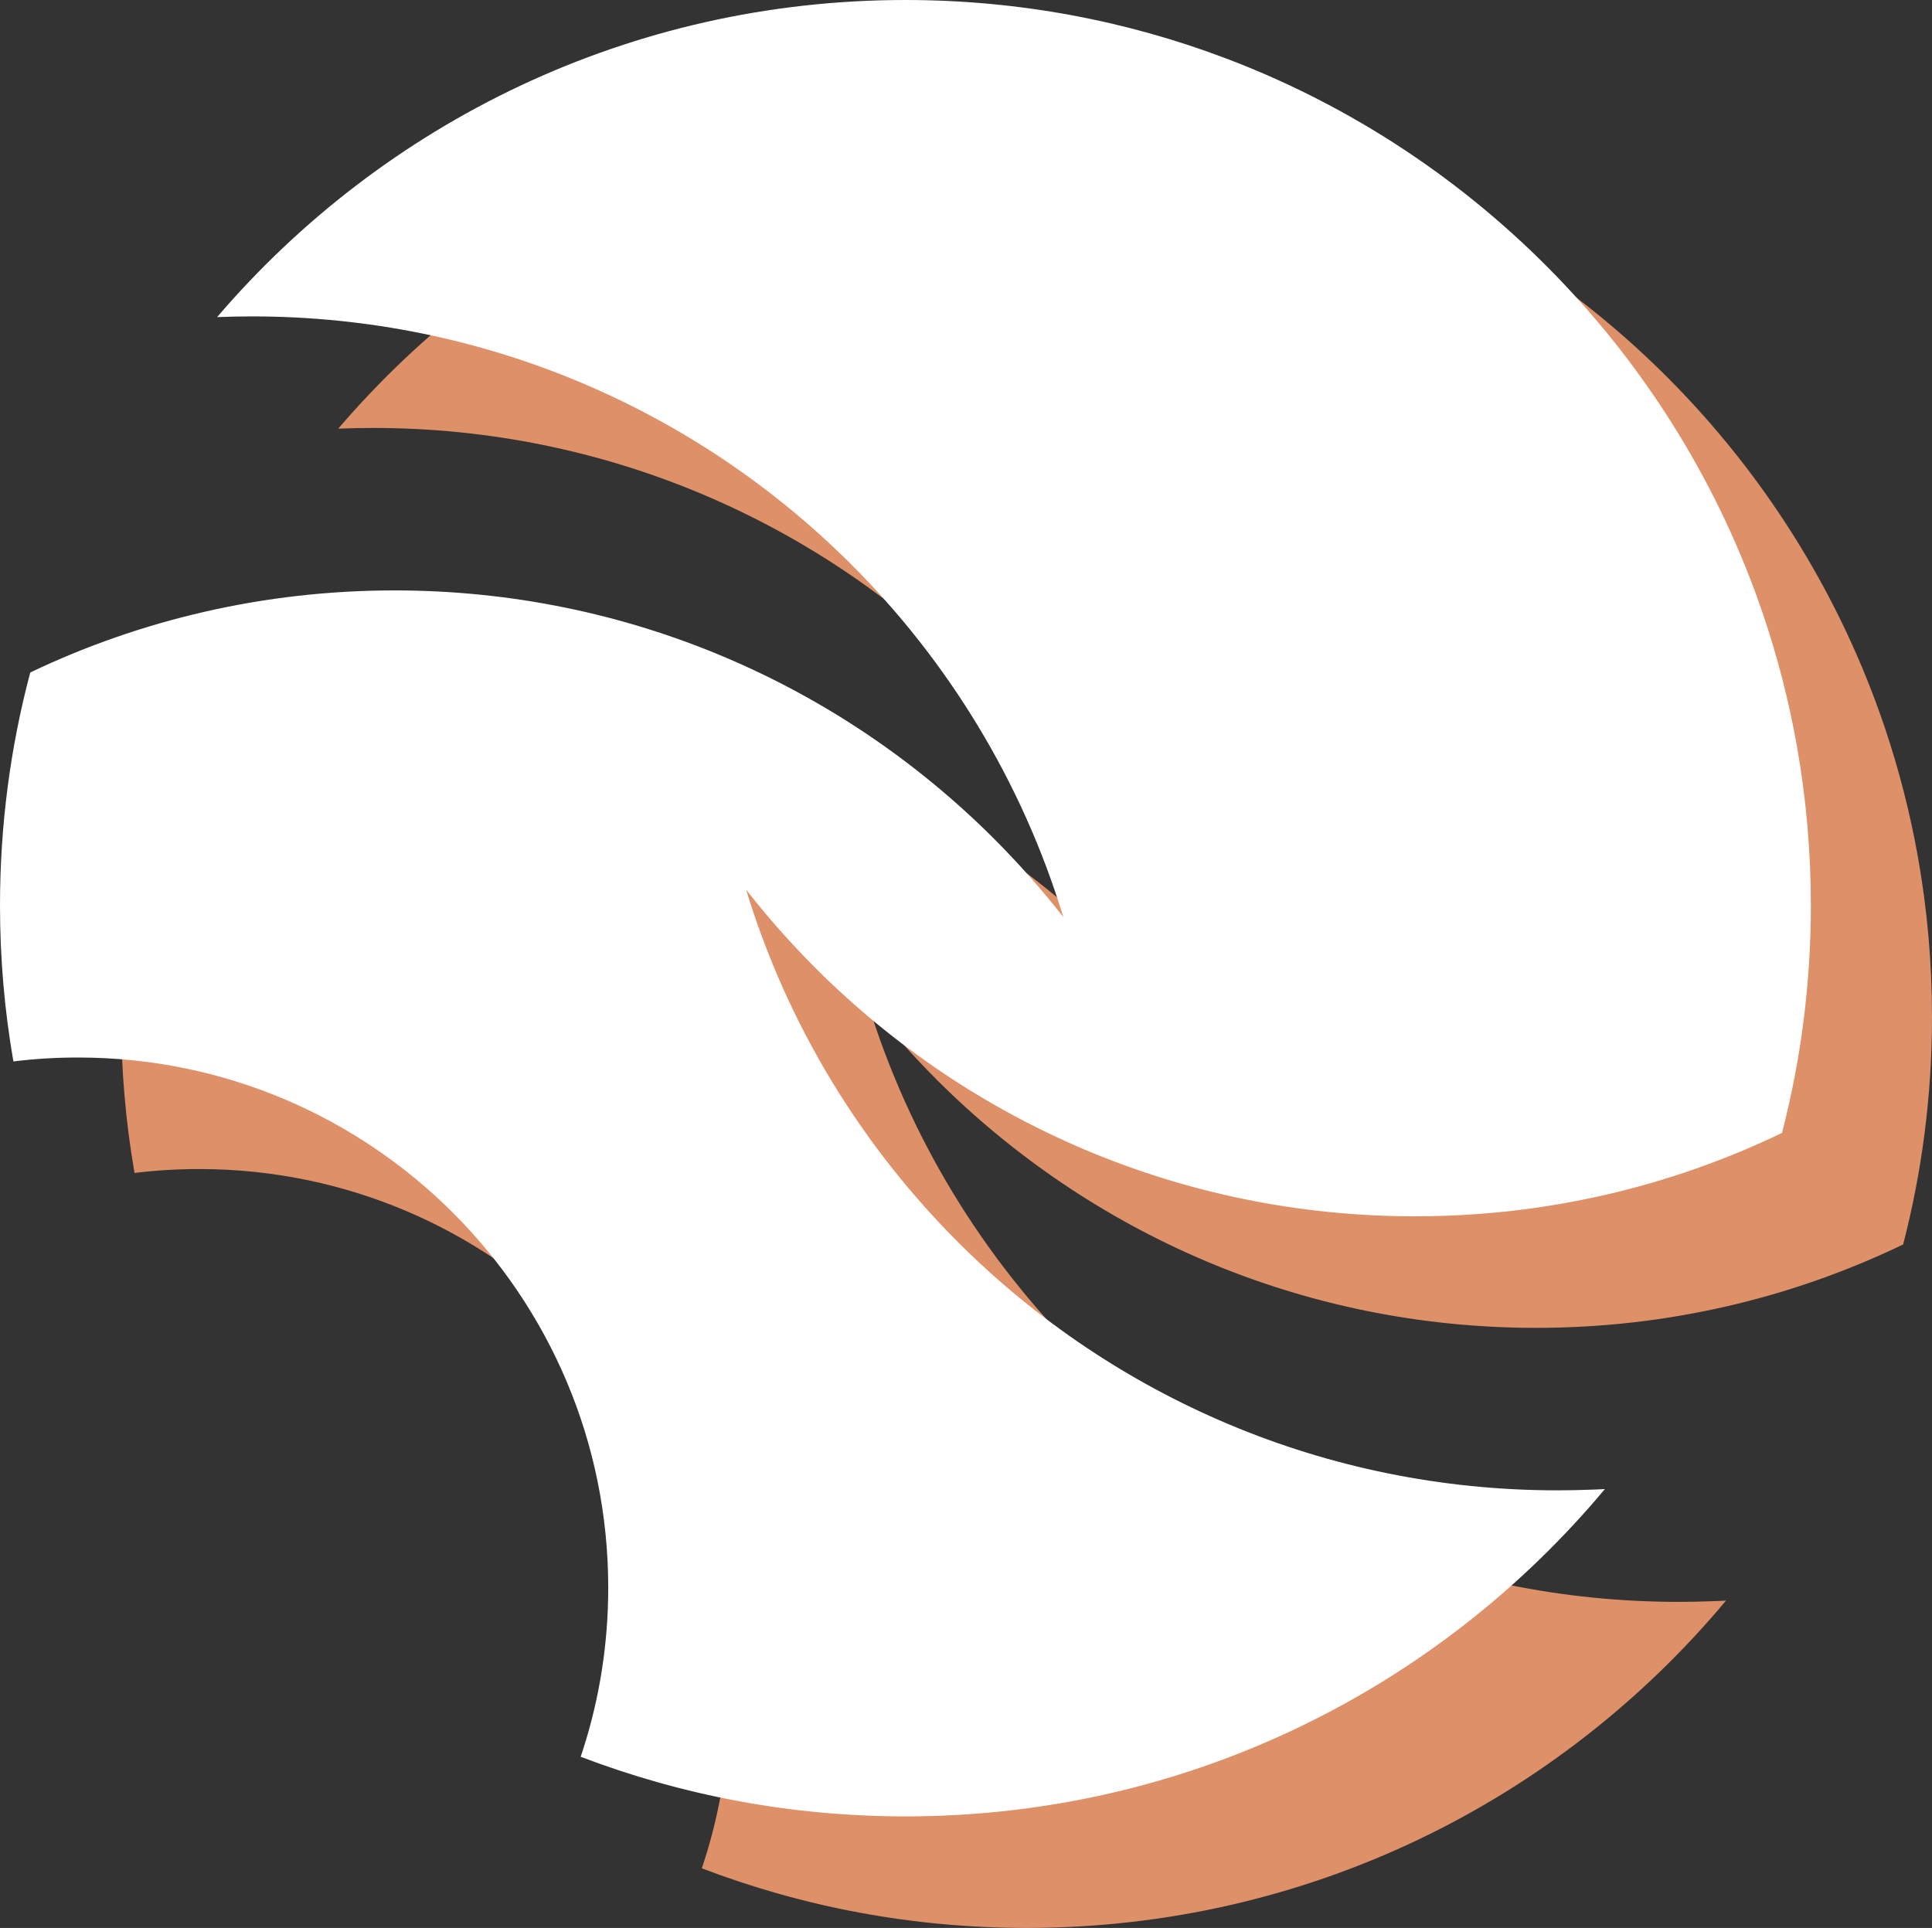
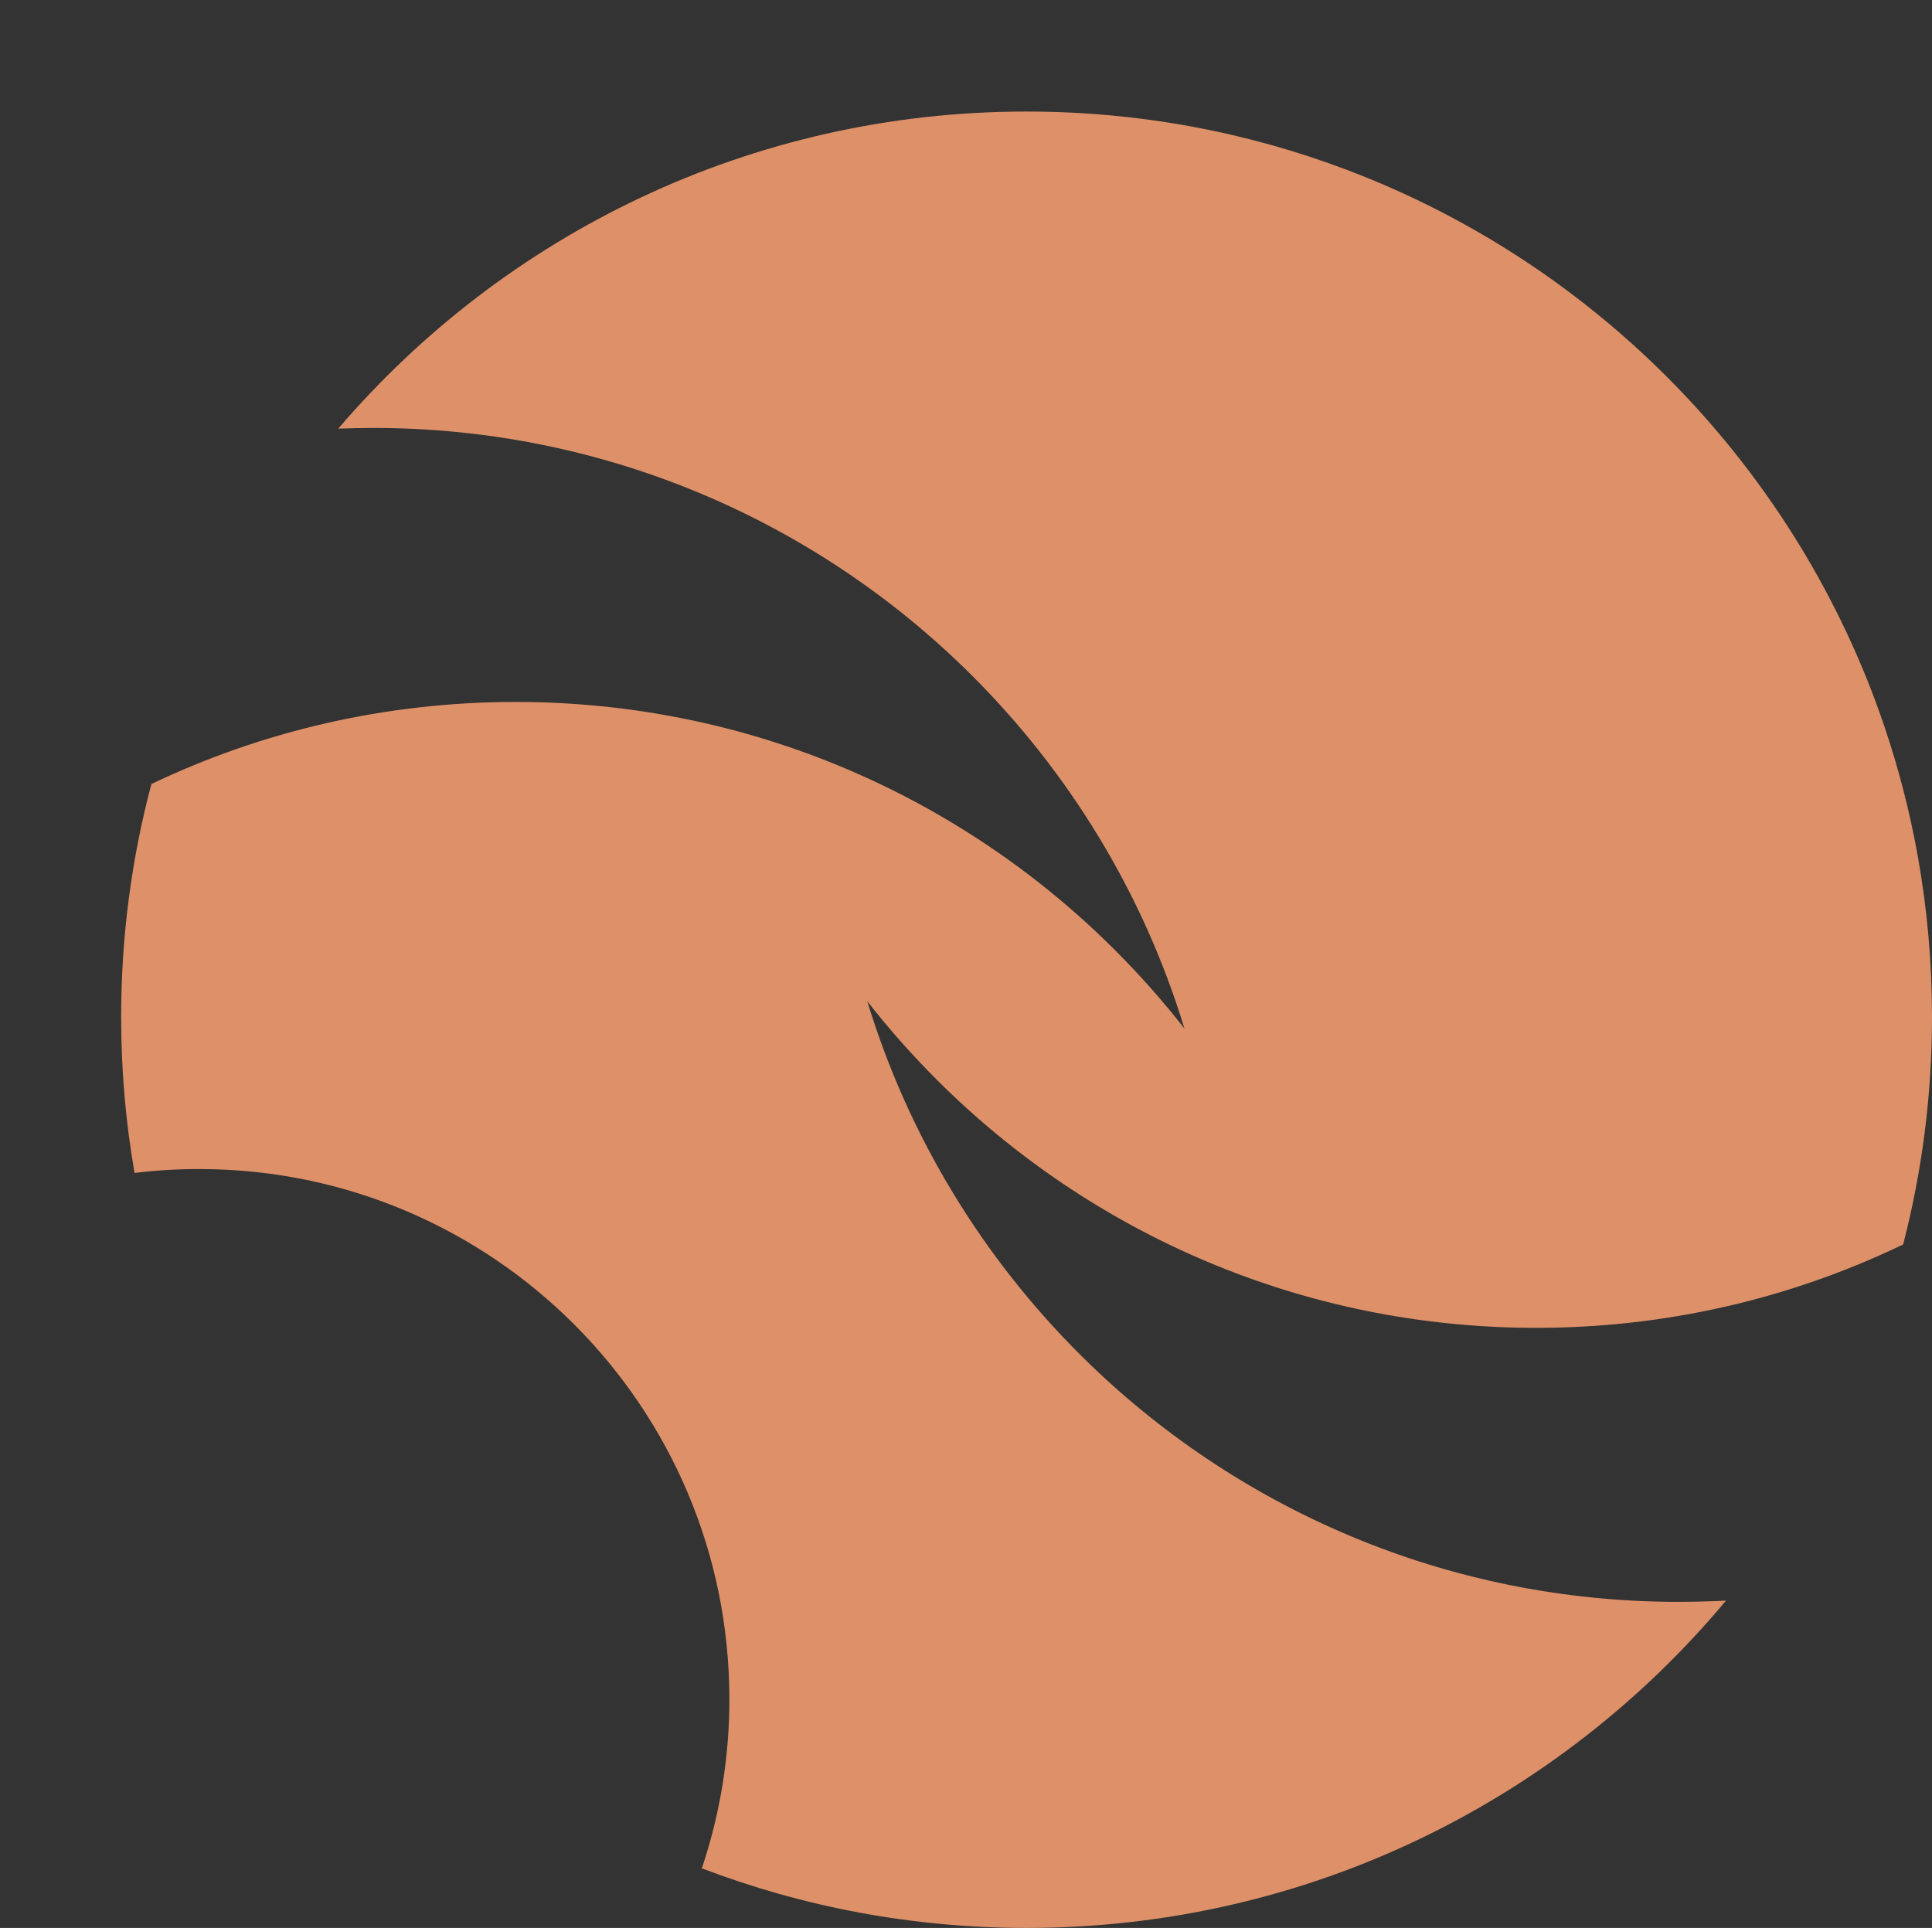
<svg xmlns="http://www.w3.org/2000/svg" id="a" width="299.98" height="299.37" viewBox="0 0 299.98 299.37">
  <rect x="0" y="0" width="299.98" height="299.37" fill="#333333" stroke="none" />
  <path d="m299.98,157.91c0,12.2-1.56,24.04-4.48,35.33-.14.08-.29.14-.44.21-17.13,8.17-36.31,12.74-56.55,12.74-36.26,0-69.1-14.66-92.91-38.38-3.89-3.88-7.55-8-10.94-12.34,6.42,21.09,17.99,39.93,33.24,55.07,23.79,23.61,56.56,38.2,92.73,38.2,1.81,0,3.62-.04,5.42-.11.26,0,.52-.02.79-.03.38-.02.77-.04,1.16-.06-25.94,31.06-64.97,50.83-108.6,50.83-17.77,0-34.77-3.28-50.43-9.26.09-.27.18-.54.27-.81.05-.17.11-.33.16-.5,2.51-7.87,3.85-16.25,3.85-24.95,0-22.73-9.21-43.31-24.11-58.21-14.9-14.89-35.47-24.11-58.21-24.11-3.4,0-6.75.2-10.04.61-1.37-7.87-2.08-15.96-2.08-24.22,0-12.51,1.63-24.64,4.7-36.18,17.13-8.17,36.31-12.74,56.55-12.74,36.26,0,69.1,14.66,92.91,38.38,3.89,3.88,7.55,8,10.94,12.34-6.42-21.09-17.99-39.93-33.24-55.07-23.79-23.61-56.56-38.2-92.73-38.2-1.81,0-3.62.04-5.42.11,25.78-30.14,64.09-49.24,106.87-49.24,17.53,0,34.32,3.21,49.8,9.08,39.14,14.83,69.93,46.62,83.4,86.4,0,.03.02.06.03.09,2.2,6.52,3.94,13.25,5.17,20.16,1.44,8.07,2.19,16.38,2.19,24.87h0Z" fill="#de9168" />
-   <path d="m281.17,140.59c0,12.2-1.56,24.04-4.48,35.33-.14.08-.29.14-.44.21-17.13,8.17-36.31,12.74-56.55,12.74-36.26,0-69.1-14.66-92.91-38.38-3.89-3.88-7.55-8-10.94-12.34,6.42,21.09,17.99,39.93,33.24,55.07,23.79,23.61,56.56,38.2,92.73,38.2,1.81,0,3.62-.04,5.42-.11.26,0,.52-.02.79-.03.38-.02.77-.04,1.16-.06-25.94,31.06-64.97,50.83-108.6,50.83-17.77,0-34.77-3.28-50.43-9.26.09-.27.18-.54.27-.81.05-.17.11-.33.16-.5,2.51-7.87,3.85-16.25,3.85-24.95,0-22.73-9.21-43.31-24.11-58.21-14.9-14.89-35.47-24.11-58.21-24.11-3.4,0-6.75.2-10.04.61-1.37-7.87-2.08-15.96-2.08-24.22,0-12.51,1.63-24.64,4.7-36.18,17.13-8.17,36.31-12.74,56.55-12.74,36.26,0,69.1,14.66,92.91,38.38,3.89,3.88,7.55,8,10.94,12.34-6.42-21.09-17.99-39.93-33.24-55.07-23.79-23.61-56.56-38.2-92.73-38.2-1.81,0-3.62.04-5.42.11C59.49,19.1,97.8,0,140.58,0c17.53,0,34.32,3.21,49.8,9.08,39.14,14.83,69.93,46.62,83.4,86.4,0,.03.02.06.03.09,2.2,6.52,3.94,13.25,5.17,20.16,1.44,8.07,2.19,16.38,2.19,24.87h0Z" fill="#fff" />
</svg>